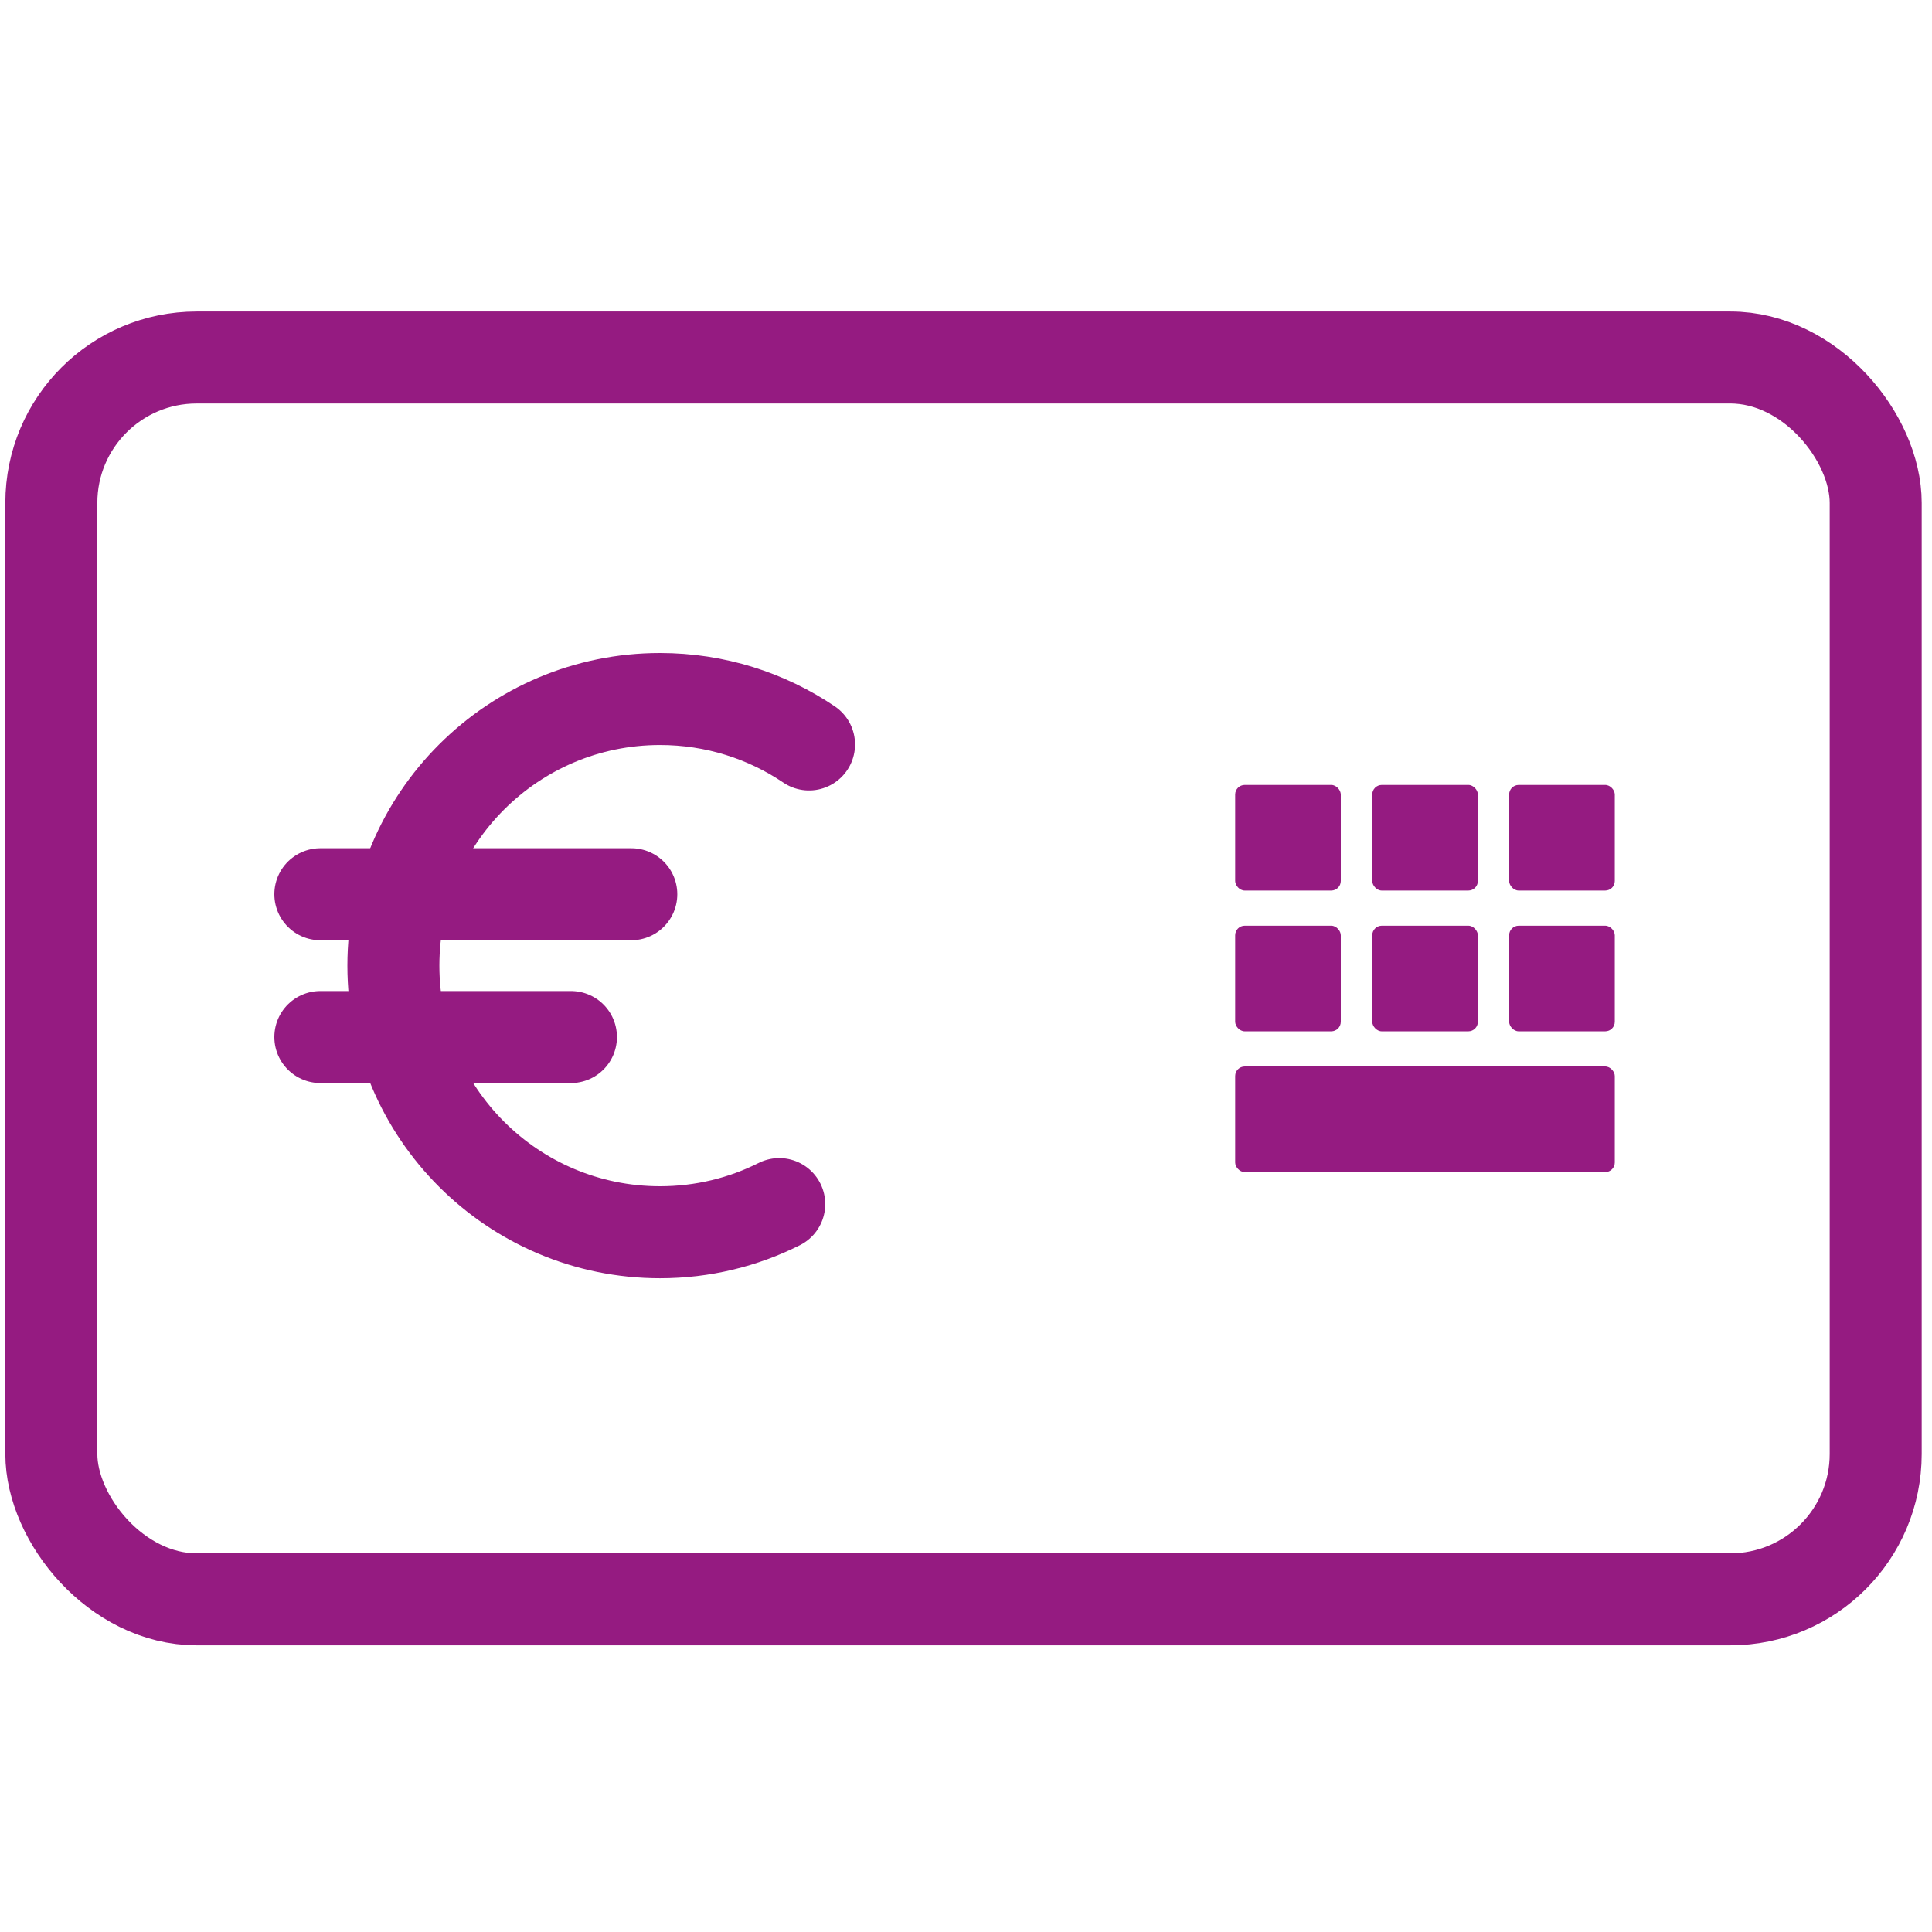
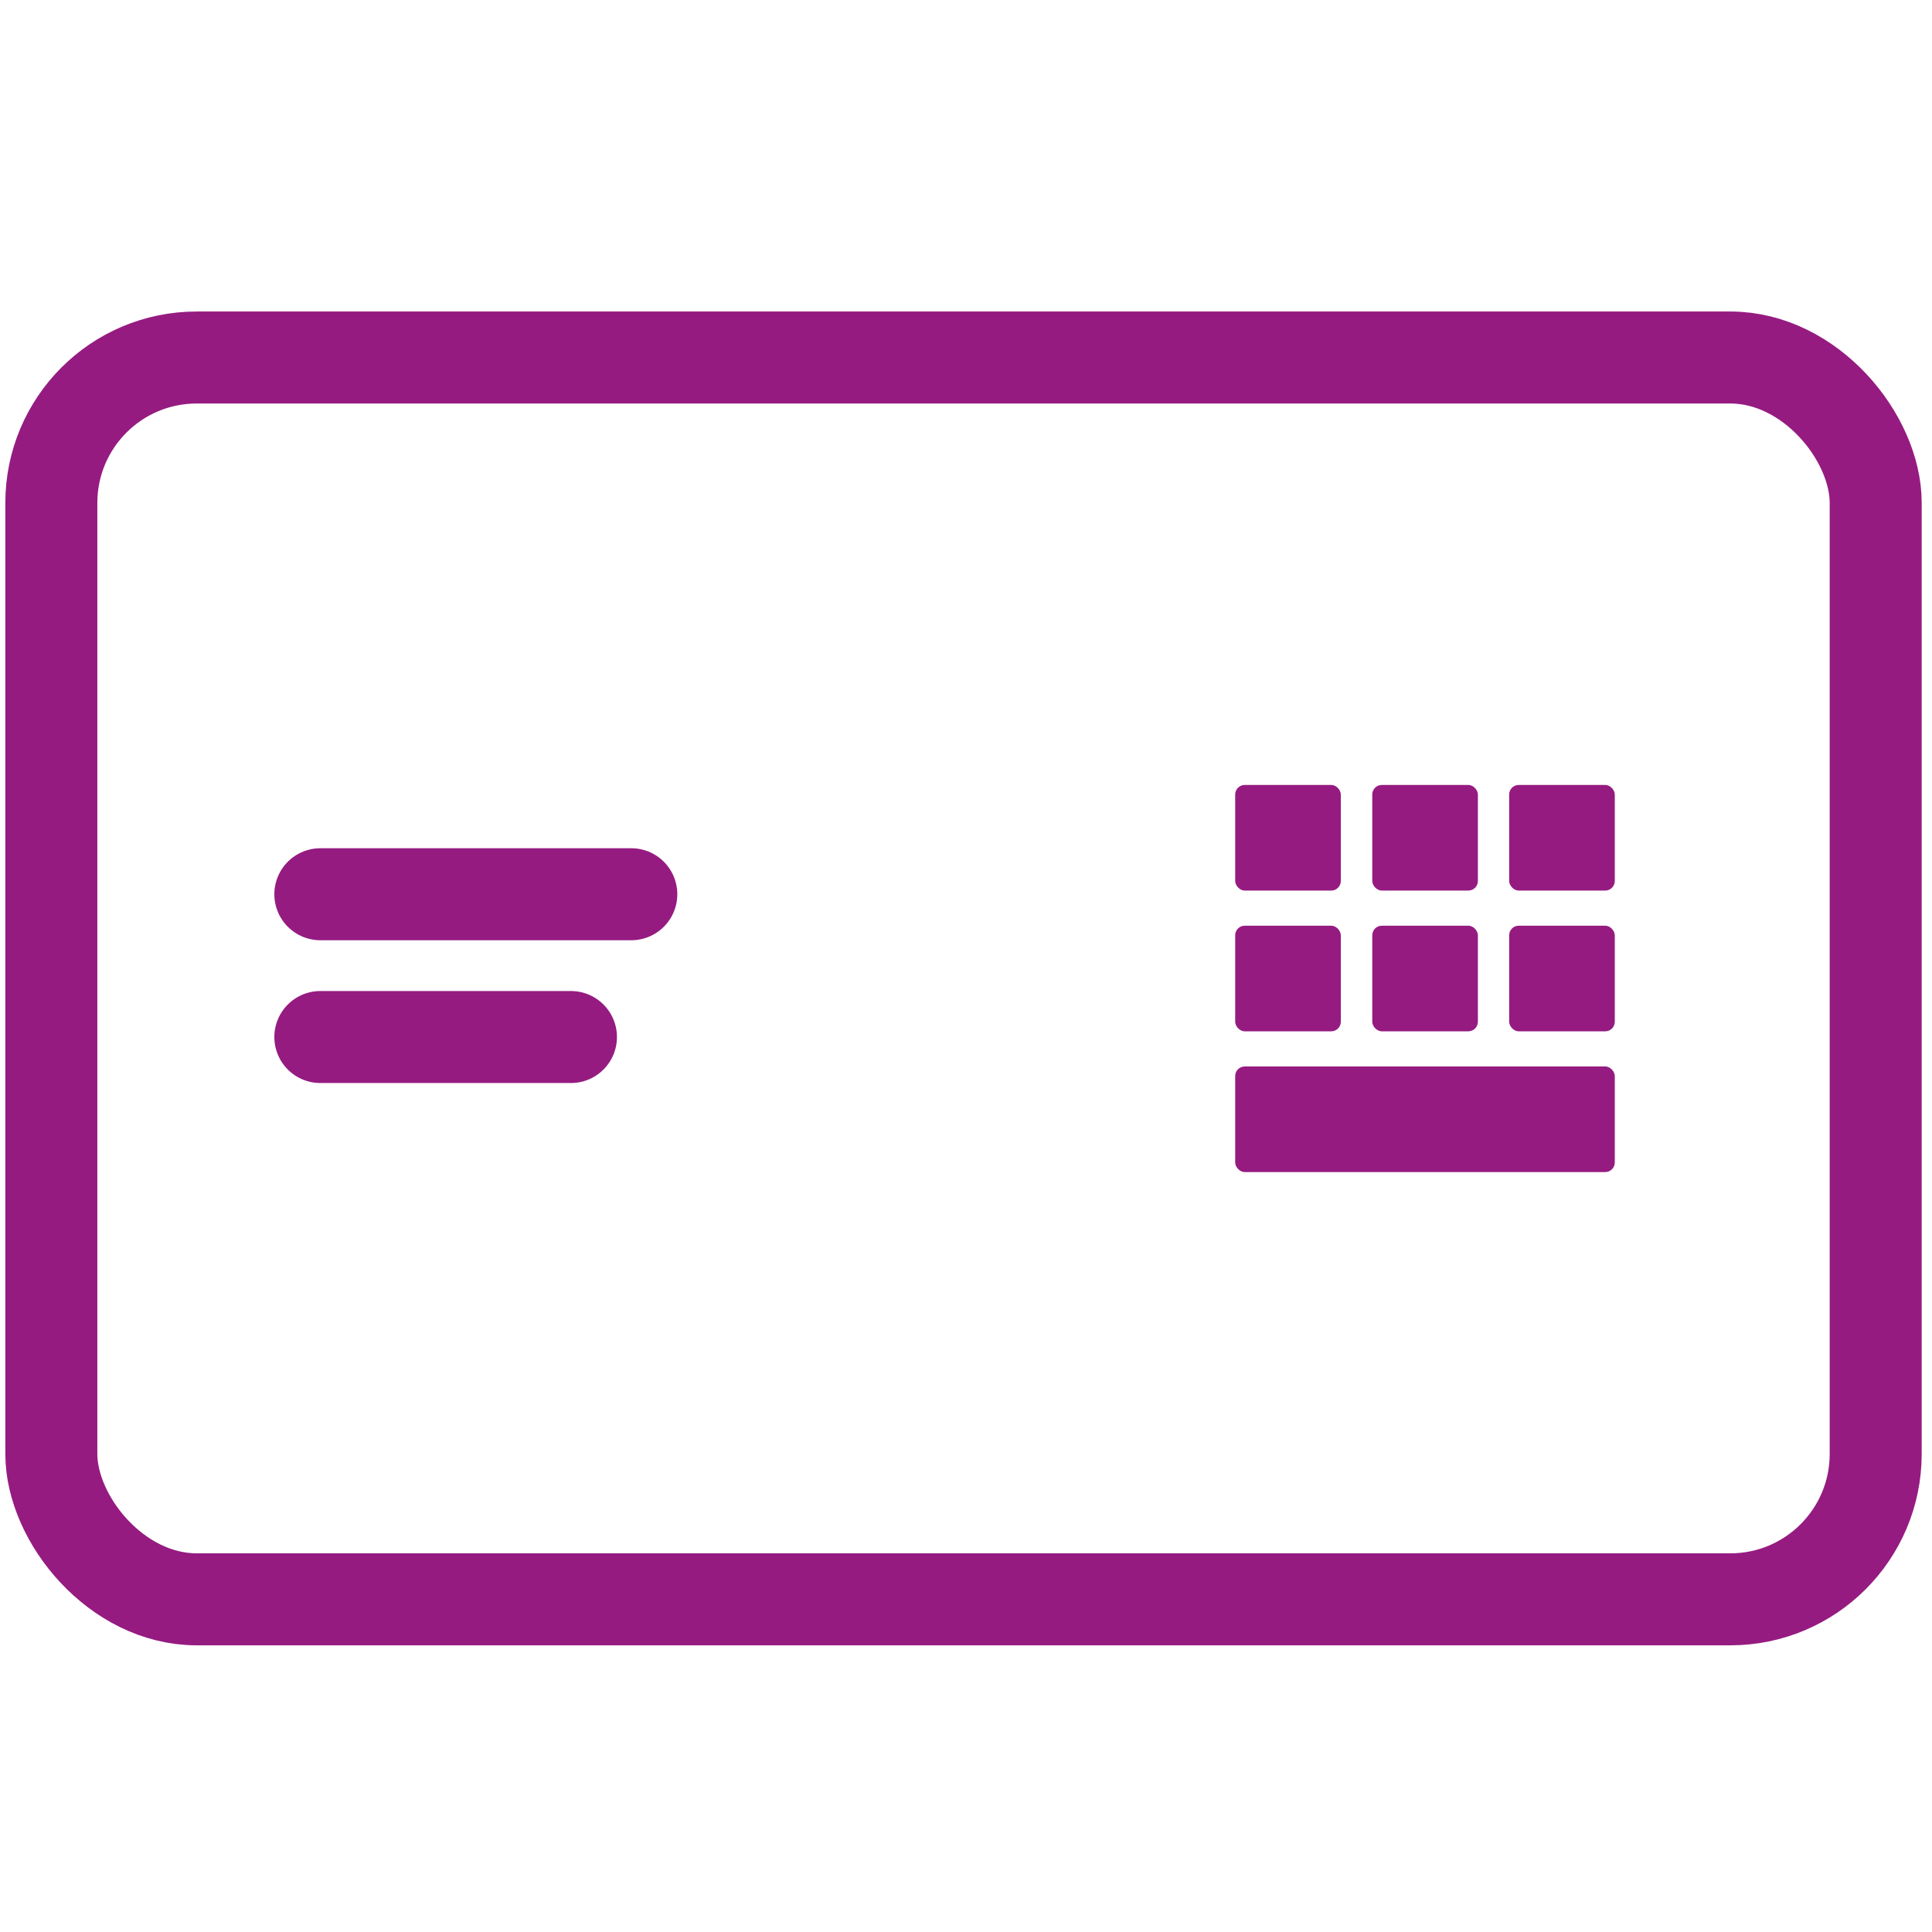
<svg xmlns="http://www.w3.org/2000/svg" id="Icoontjes_KLEUR" viewBox="0 0 105 105">
  <defs>
    <style>.cls-1{fill:#951b81;stroke-width:0px;}.cls-2{fill:none;stroke:#951b81;stroke-linecap:round;stroke-linejoin:round;stroke-width:5px;}</style>
  </defs>
  <rect class="cls-2" x="2.79" y="19.43" width="99.15" height="67.49" rx="7.9" ry="7.9" />
  <rect class="cls-1" x="67.13" y="42.66" width="5.74" height="5.74" rx=".52" ry=".52" />
  <rect class="cls-1" x="74.58" y="42.66" width="5.74" height="5.74" rx=".52" ry=".52" />
  <rect class="cls-1" x="82.02" y="42.66" width="5.74" height="5.74" rx=".52" ry=".52" />
  <rect class="cls-1" x="67.13" y="50.31" width="5.74" height="5.74" rx=".52" ry=".52" />
  <rect class="cls-1" x="74.58" y="50.31" width="5.74" height="5.74" rx=".52" ry=".52" />
  <rect class="cls-1" x="82.02" y="50.31" width="5.74" height="5.74" rx=".52" ry=".52" />
  <rect class="cls-1" x="67.13" y="57.96" width="20.63" height="5.74" rx=".52" ry=".52" />
-   <path class="cls-2" d="M42.35,65.44c-1.95.98-4.15,1.53-6.48,1.53-8,0-14.49-6.49-14.49-14.49s6.49-14.49,14.49-14.49c3,0,5.79.91,8.1,2.47" />
  <line class="cls-2" x1="17.41" y1="48.6" x2="34.31" y2="48.6" />
  <line class="cls-2" x1="17.41" y1="56.36" x2="31.03" y2="56.36" />
</svg>